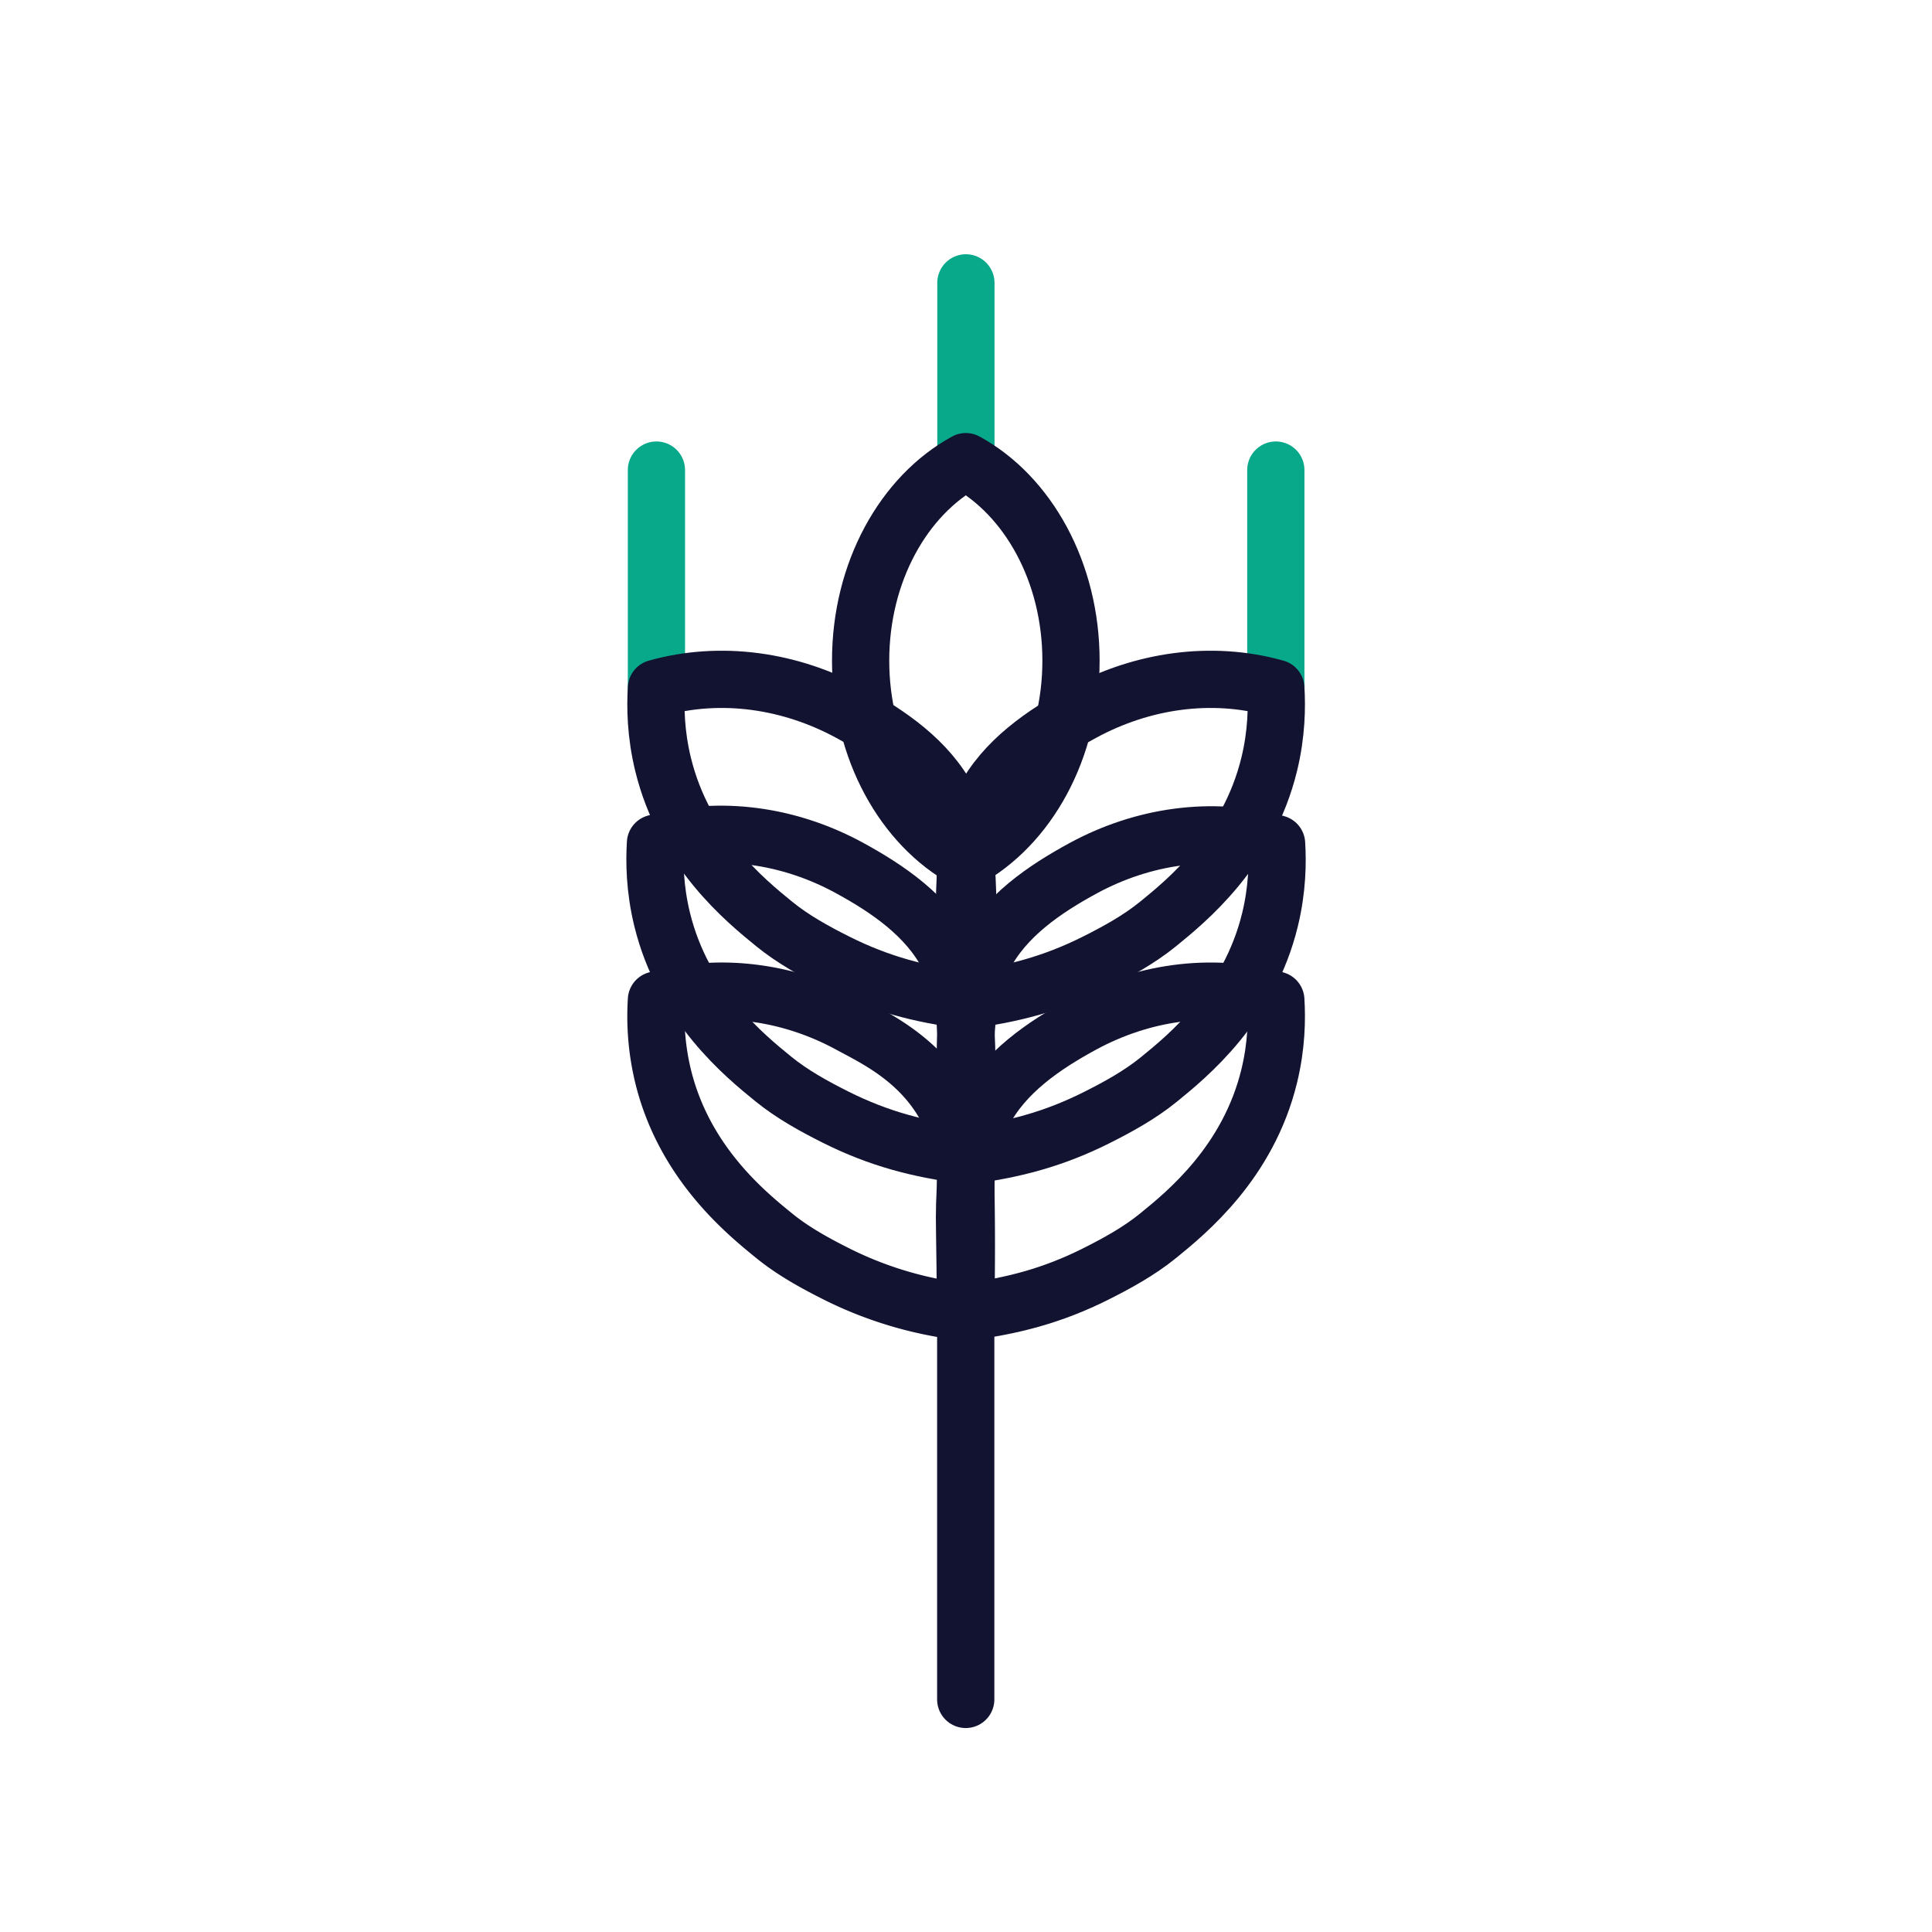
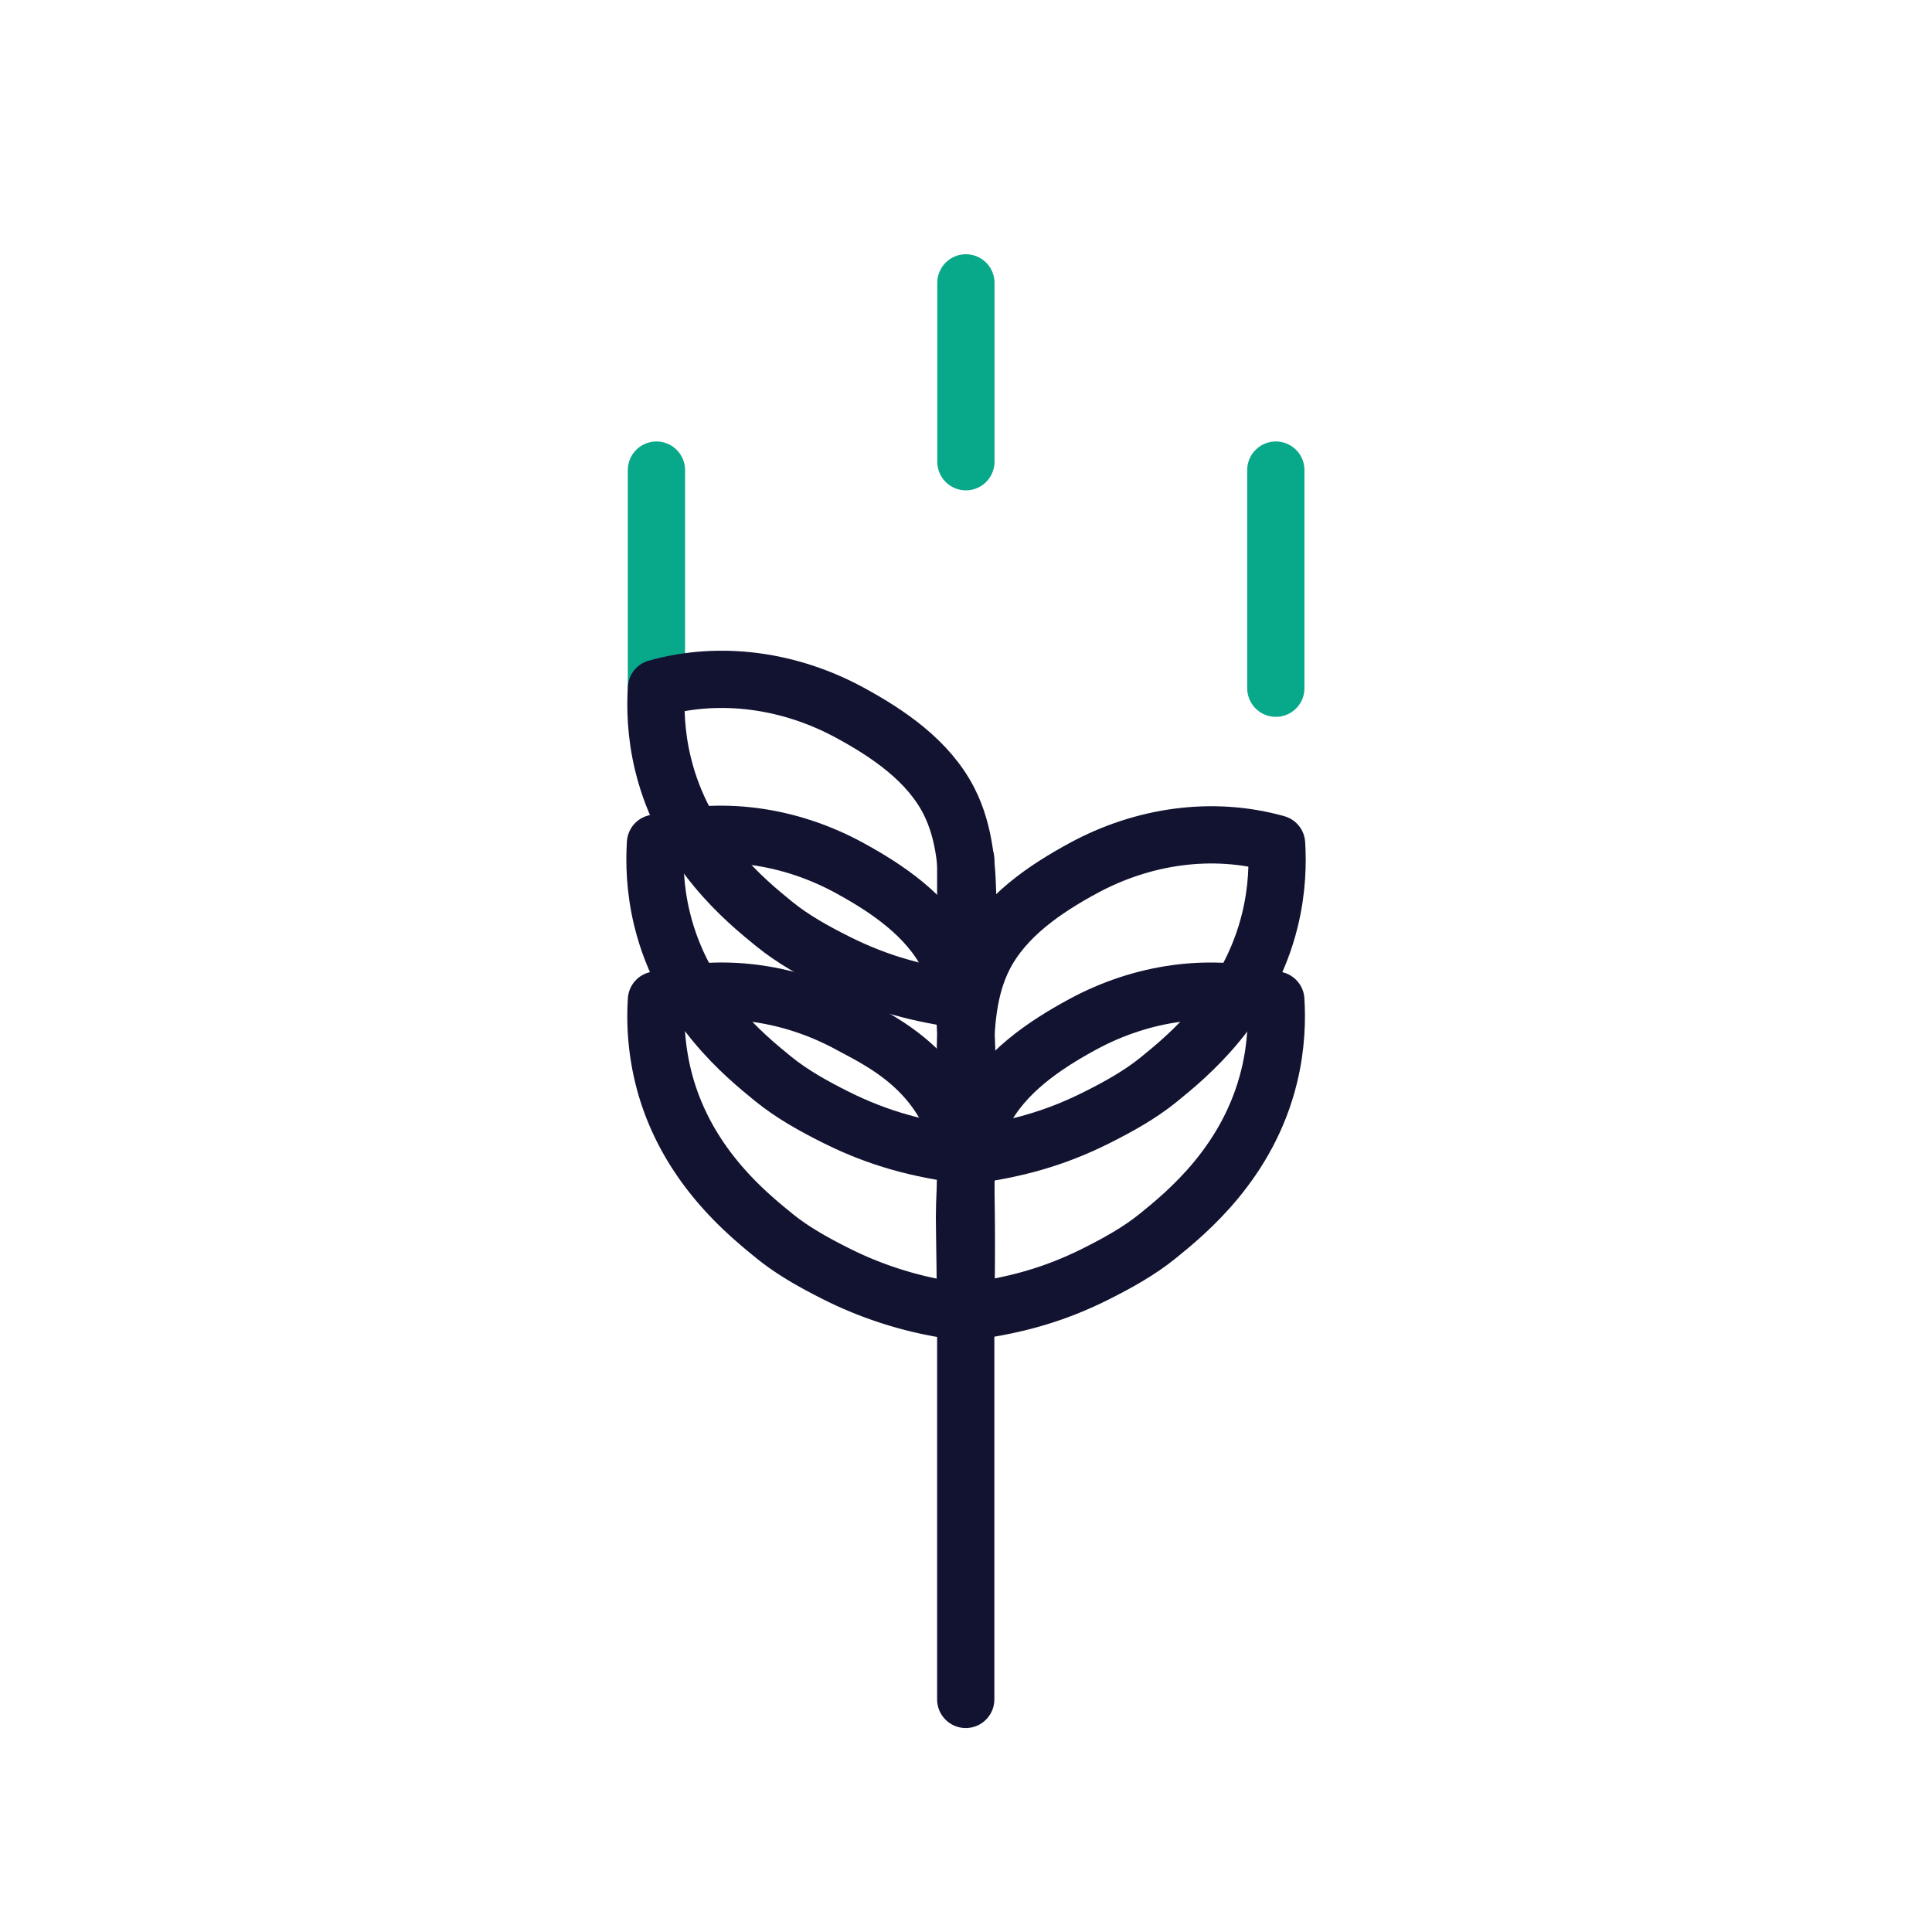
<svg xmlns="http://www.w3.org/2000/svg" width="430" height="430" viewbox="0 0 430 430">
  <g clip-path="url(#l)" id="gid1">
    <g clip-path="url(#m)" style="display:block" id="gid2">
      <path fill="none" stroke="#08A88A" stroke-linecap="round" stroke-linejoin="round" stroke-width="9.8" d="M-53.006-51.862v-37.347m52.982-1.43v-30.622m53.062 69.399v-37.347" class="secondary" style="display:block" transform="matrix(1.3 0 0 1.3 215.008 220.596)" id="pid1" />
      <path fill="none" stroke="#121331" stroke-linecap="round" stroke-linejoin="round" stroke-width="9.8" d="M-.052-22.552v143.813" class="primary" style="display:block" transform="matrix(1.3 0 0 1.3 215.008 220.596)" id="pid2" />
      <g mask="url(#n)" style="display:block" id="gid3">
-         <path fill="none" stroke="#121331" stroke-linecap="round" stroke-linejoin="round" stroke-width="12.74" d="M238.369 147.039c0 19.769-9.622 36.77-23.412 44.292-13.79-7.522-23.41-24.523-23.41-44.292 0-19.77 9.62-36.772 23.41-44.294 13.79 7.522 23.412 24.524 23.412 44.294z" class="primary" id="pid3" />
-       </g>
+         </g>
      <g mask="url(#o)" style="display:block" id="gid4">
-         <path fill="none" stroke="#121331" stroke-linecap="round" stroke-linejoin="round" stroke-width="12.74" d="M257.722 205.667c-4.21 3.42-9.091 6.102-13.922 8.522-9.461 4.74-18.52 7.142-28.968 8.435.174-.022-.183-19.358-.17-21.023.065-7.915.535-16.162 4.207-23.342 4.574-8.946 13.512-15.013 22.12-19.678 13.107-7.103 28.544-9.456 42.967-5.403.256 4.14.193 10.089-1.468 16.916-4.685 19.256-18.403 30.402-24.766 35.573z" class="primary" id="pid4" />
-       </g>
+         </g>
      <g mask="url(#p)" style="display:block" id="gid5">
        <path fill="none" stroke="#121331" stroke-linecap="round" stroke-linejoin="round" stroke-width="12.74" d="M172.336 205.667c4.21 3.42 9.091 6.102 13.922 8.522 9.461 4.74 18.52 7.142 28.968 8.435-.174-.022.183-19.358.17-21.023-.065-7.915-.537-16.162-4.208-23.342-4.575-8.946-13.51-15.013-22.118-19.678-13.108-7.103-28.547-9.456-42.969-5.403-.256 4.14-.192 10.089 1.47 16.916 4.684 19.256 18.402 30.402 24.765 35.573z" class="primary" id="pid5" />
      </g>
      <g mask="url(#q)" style="display:block" id="gid6">
        <path fill="none" stroke="#121331" stroke-linecap="round" stroke-linejoin="round" stroke-width="12.74" d="M257.892 240.28c-4.21 3.42-9.09 6.102-13.922 8.521-9.461 4.74-18.52 7.142-28.968 8.436.175-.022-.183-19.358-.17-21.024.065-7.914.537-16.161 4.208-23.341 4.575-8.947 13.511-15.013 22.118-19.677 13.108-7.103 28.547-9.457 42.97-5.404.255 4.14.192 10.088-1.47 16.916-4.685 19.255-18.403 30.401-24.766 35.573z" class="primary" id="pid6" />
      </g>
      <g mask="url(#r)" style="display:block" id="gid7">
        <path fill="none" stroke="#121331" stroke-linecap="round" stroke-linejoin="round" stroke-width="12.74" d="M172.123 240.152c4.21 3.42 9.091 6.103 13.922 8.522 9.461 4.74 18.52 7.14 28.968 8.434-.174-.022.183-19.357.17-21.022-.065-7.914-.537-16.163-4.208-23.343-4.575-8.946-13.51-15.012-22.118-19.677-13.108-7.103-28.547-9.456-42.97-5.402-.255 4.139-.192 10.088 1.47 16.915 4.685 19.256 18.403 30.402 24.766 35.573z" class="primary" id="pid7" />
      </g>
      <path fill="none" stroke="#121331" stroke-linecap="round" stroke-linejoin="round" stroke-width="9.8" d="M32.857 41.897c-3.238 2.631-6.993 4.695-10.709 6.556-7.278 3.646-14.246 5.493-22.283 6.488.134-.017-.141-14.891-.131-16.172.05-6.088.412-12.432 3.236-17.955C6.489 13.932 13.364 9.266 19.985 5.678 30.068.214 41.943-1.596 53.037 1.522c.197 3.184.149 7.759-1.129 13.011-3.604 14.812-14.156 23.386-19.051 27.364z" class="primary" style="display:block" transform="matrix(1.3 0 0 1.3 215.008 220.596)" id="pid8" />
      <path fill="none" stroke="#121331" stroke-linecap="round" stroke-linejoin="round" stroke-width="9.8" d="M-32.824 41.897c3.238 2.631 6.993 4.695 10.709 6.556a64.32 64.32 0 0 0 6.996 2.999c3.564 1.291 8.659 2.779 15.055 3.512A535.368 535.368 0 0 0-.09 31.026c-.228-2.497-.871-6.22-2.848-10.212-4.417-8.922-12.445-12.66-17.014-15.136C-30.035.214-41.911-1.596-53.005 1.522a43.61 43.61 0 0 0 1.13 13.011c3.604 14.812 14.156 23.386 19.051 27.364z" class="primary" style="display:block" transform="matrix(1.3 0 0 1.3 215.008 220.596)" id="pid9" />
    </g>
  </g>
</svg>